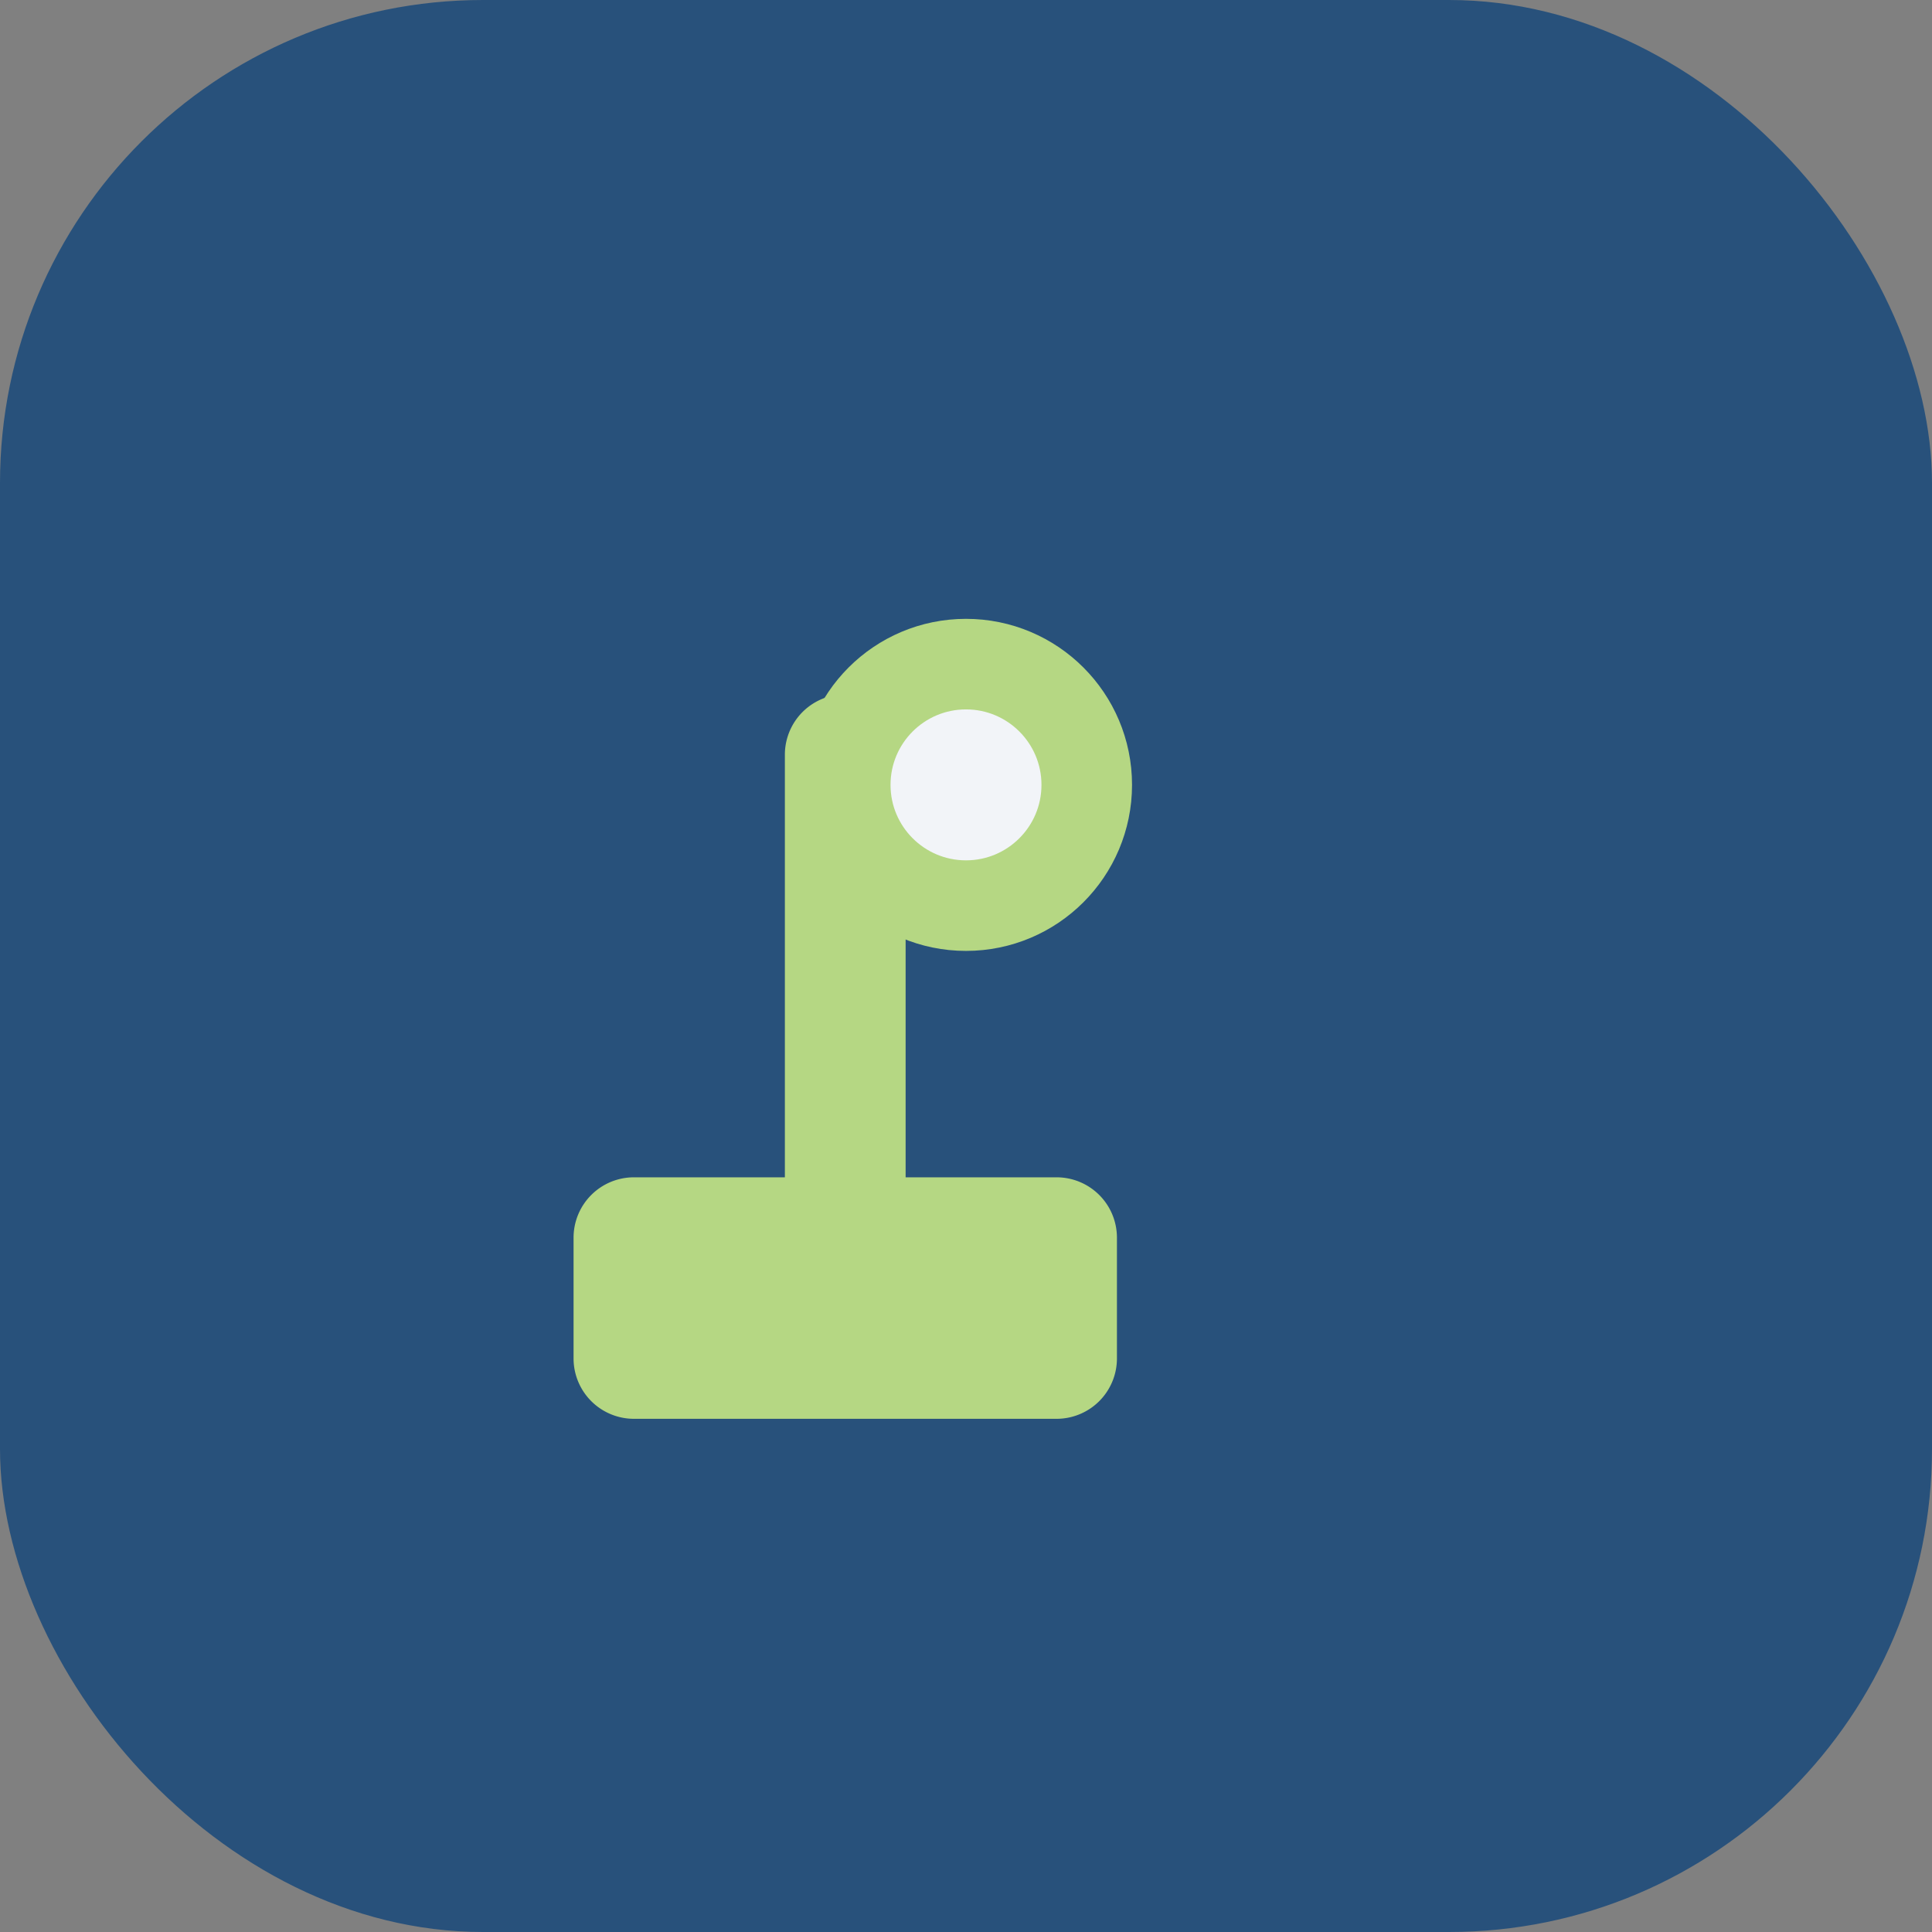
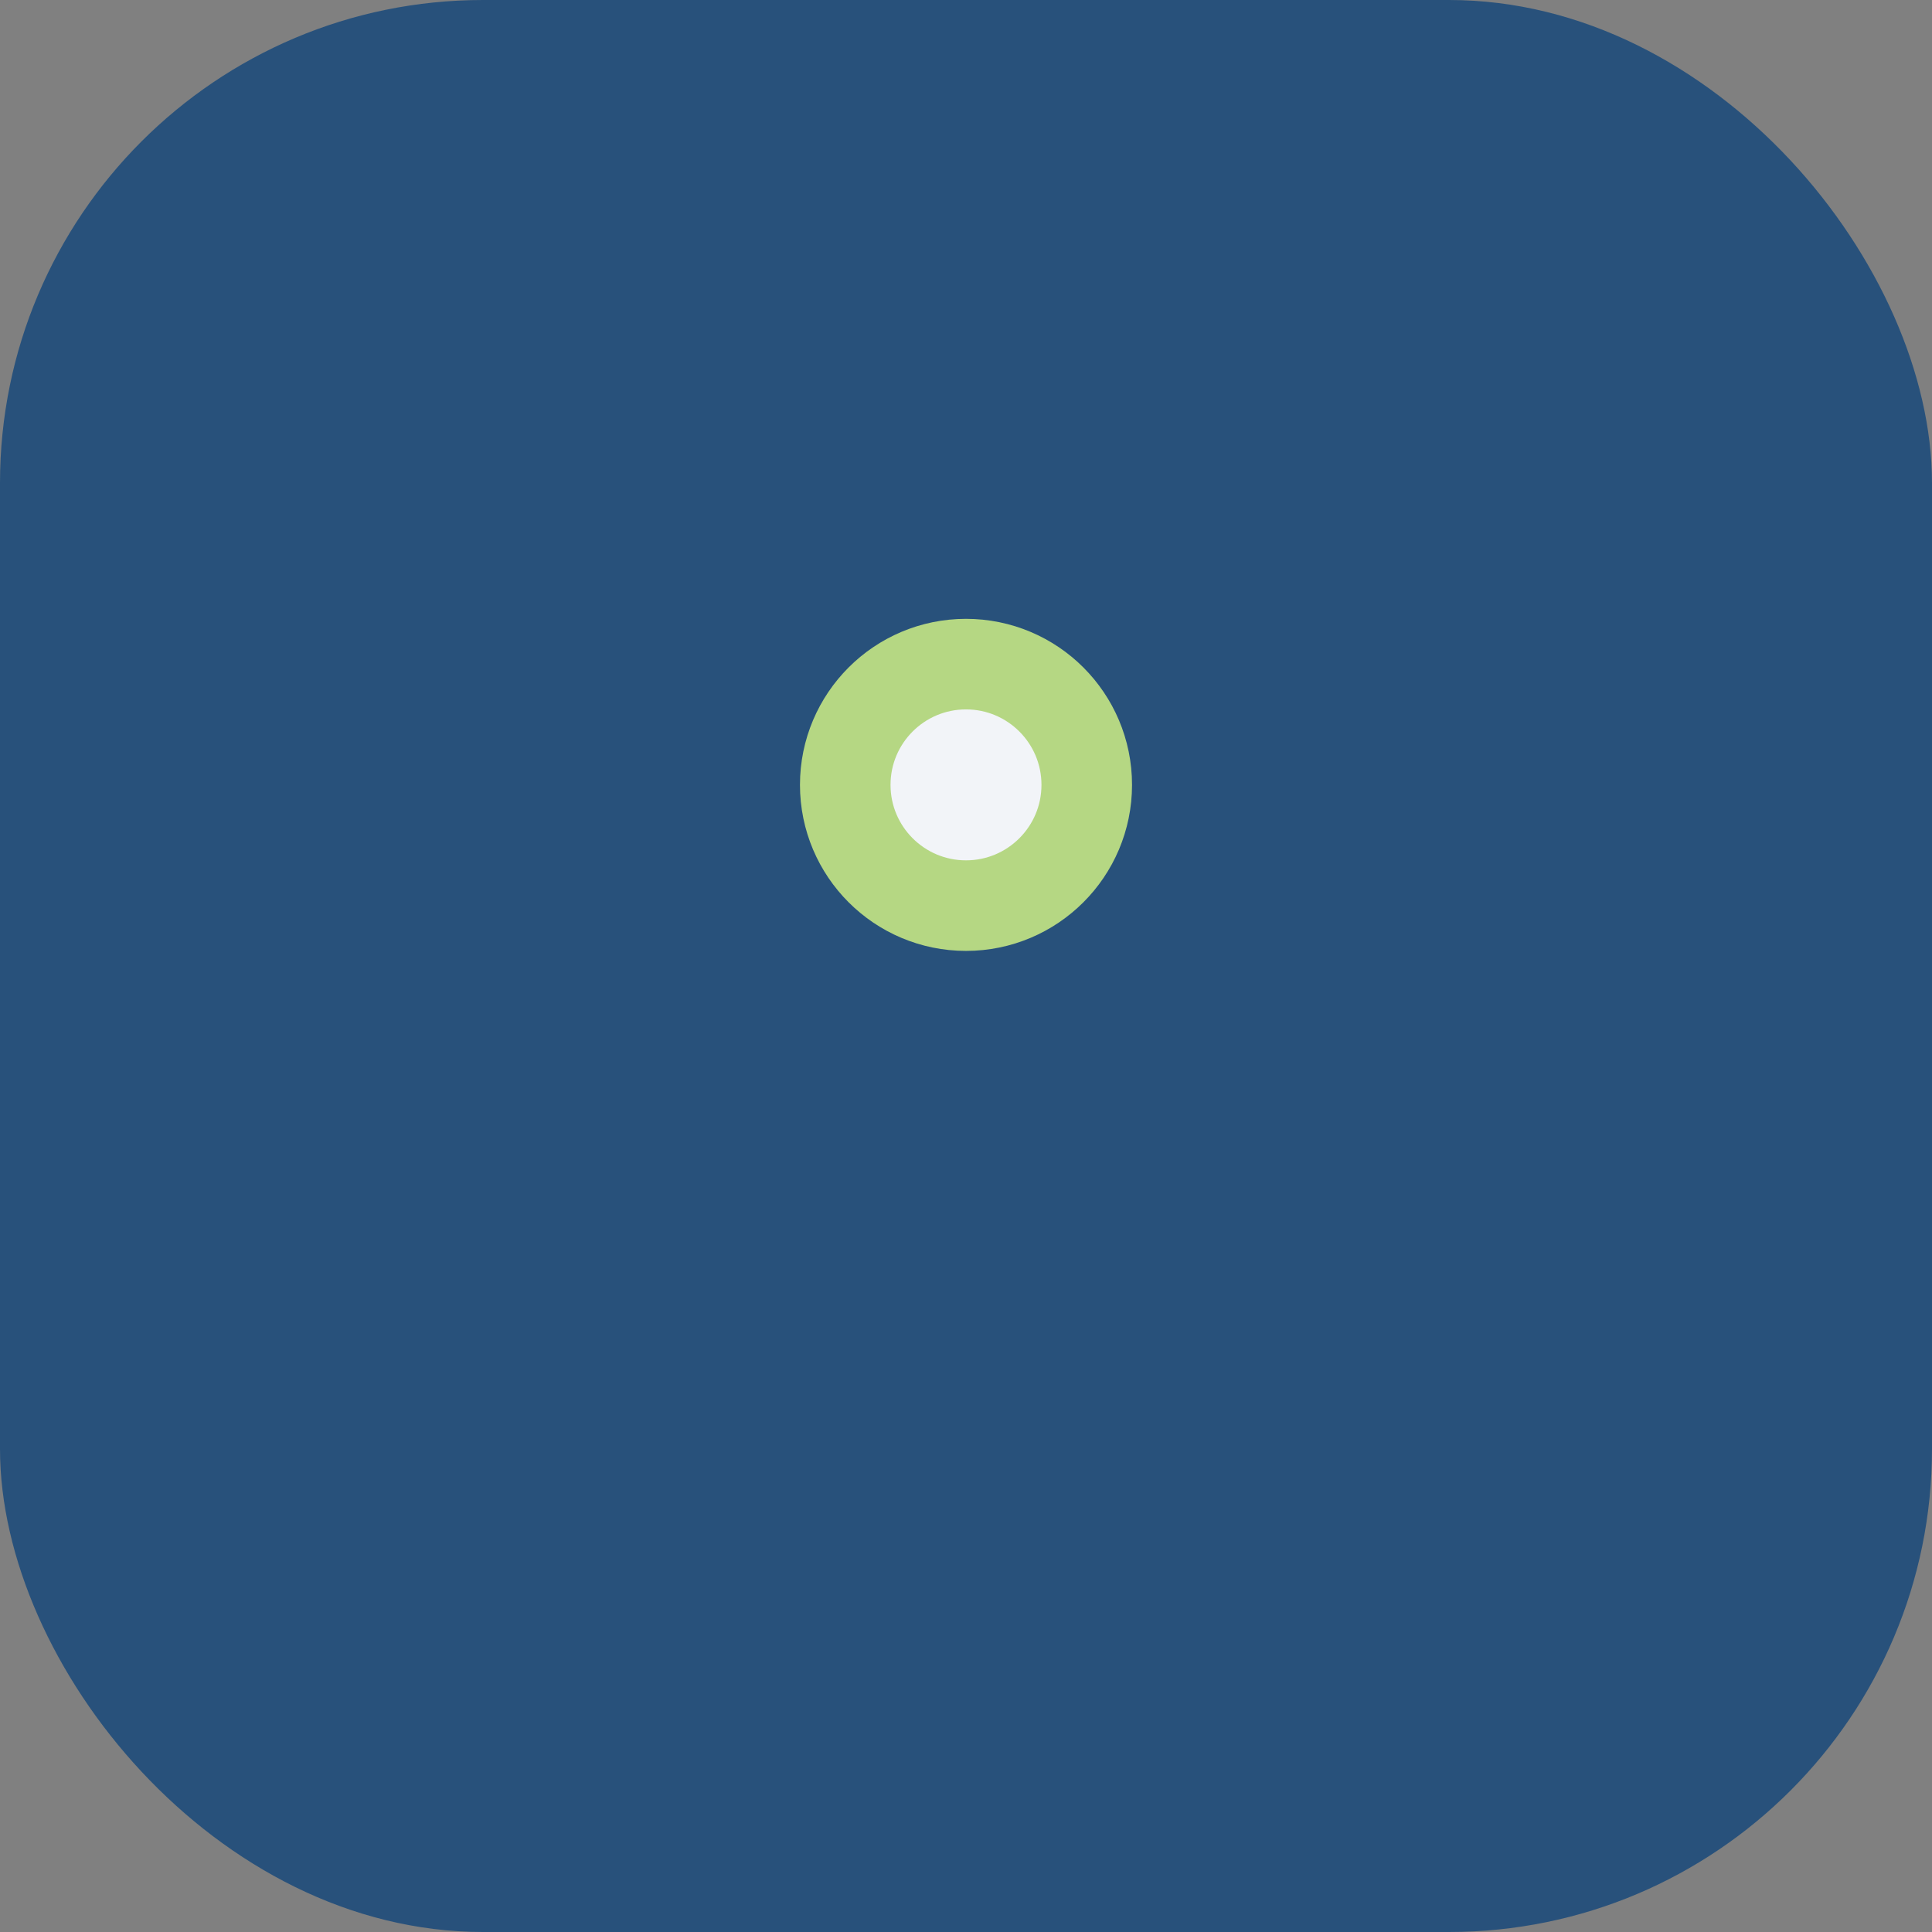
<svg xmlns="http://www.w3.org/2000/svg" width="32" height="32" viewBox="0 0 32 32">
  <rect x="0" y="0" width="32" height="32" fill="#808080" stroke="none" />
  <rect width="32" height="32" rx="8" fill="#28517B" />
  <g>
-     <path d="M9.5 20.5a1 1 0 0 1 1-1h2.5v-7a1 1 0 1 1 2 0v7h2.5a1 1 0 0 1 1 1v2a1 1 0 0 1-1 1H10.5a1 1 0 0 1-1-1v-2Z" fill="#B5D783" />
    <circle cx="16" cy="13" r="2" fill="#F2F4F8" stroke="#B5D783" stroke-width="1.5" />
  </g>
</svg>